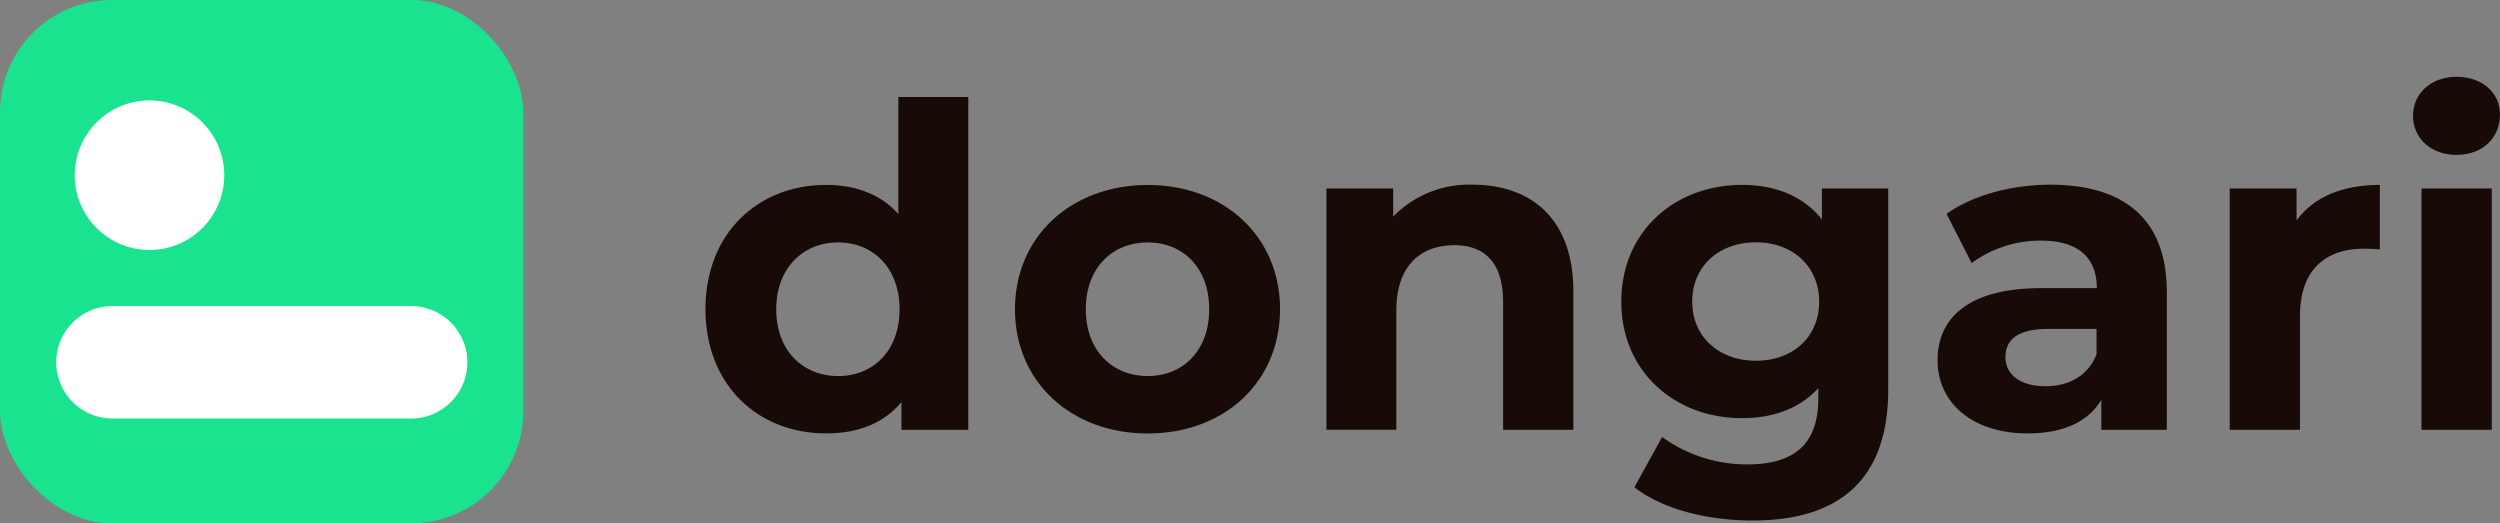
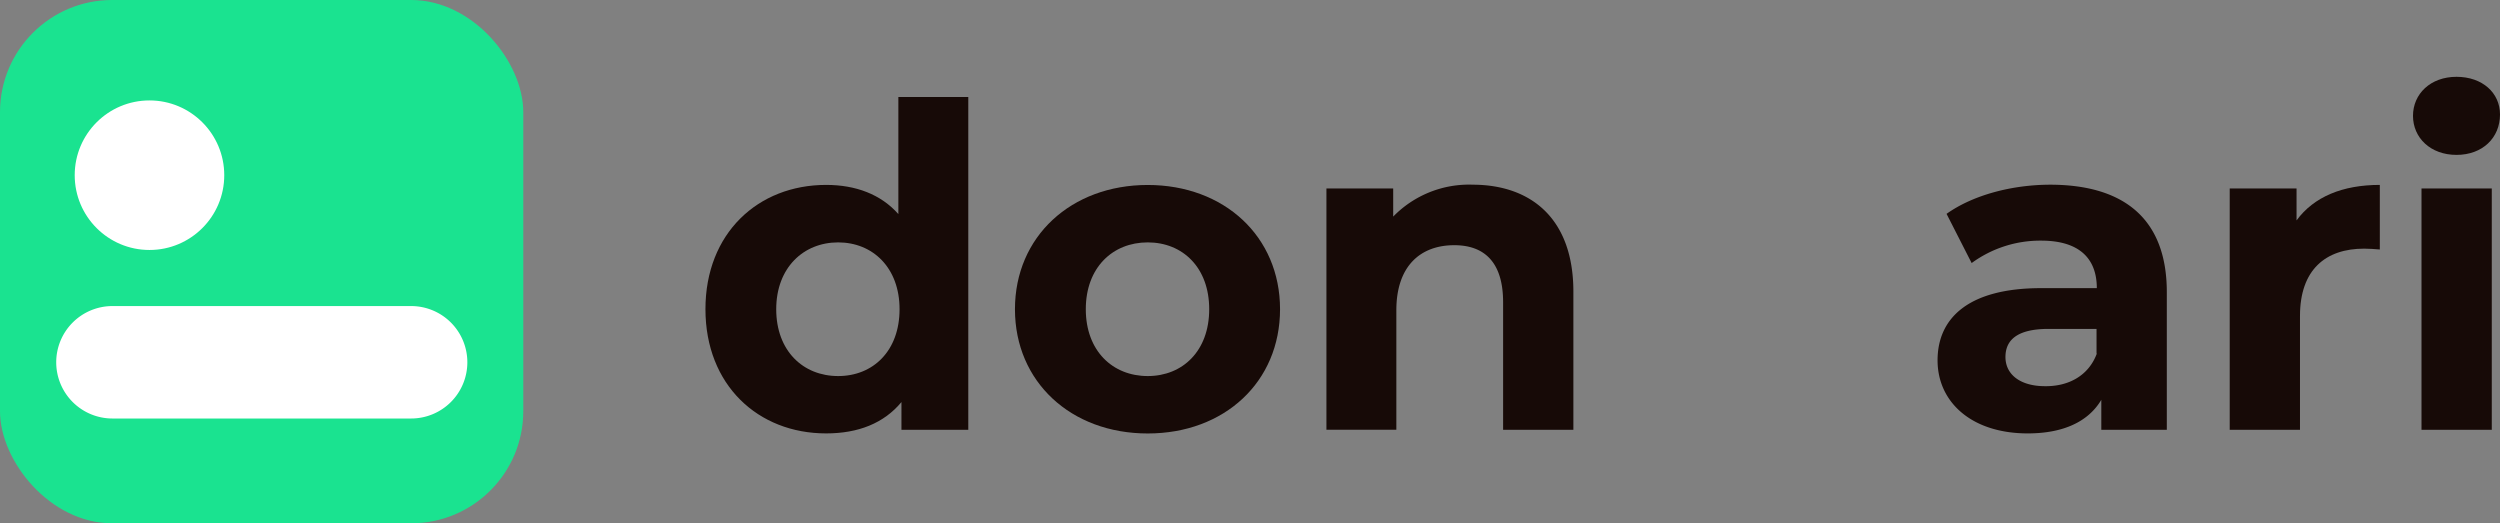
<svg xmlns="http://www.w3.org/2000/svg" viewBox="0 0 355.73 74.46">
  <rect x="0" y="0" width="355.73" height="74.46" fill="#808080" stroke="none" />
  <defs>
    <style>.cls-1{isolation:isolate;}.cls-2{fill:#170a07;}.cls-3{fill:#1ae390;}.cls-4{fill:#fff;}</style>
  </defs>
  <g id="Layer_2" data-name="Layer 2">
    <g id="Layer_1-2" data-name="Layer 1">
      <g id="Group_590" data-name="Group 590">
        <g id="dongari" class="cls-1">
          <g class="cls-1">
            <path class="cls-2" d="M137.78,13.8V61.16h-9.51V57.21c-2.49,3-6.12,4.46-10.72,4.46-9.7,0-17.17-6.89-17.17-17.68s7.47-17.68,17.17-17.68c4.21,0,7.79,1.34,10.28,4.15V13.8ZM128,44c0-5.93-3.83-9.51-8.74-9.51s-8.81,3.58-8.81,9.51,3.83,9.51,8.81,9.51S128,49.93,128,44Z" />
            <path class="cls-2" d="M144.42,44c0-10.34,8-17.68,18.89-17.68S182.14,33.65,182.14,44s-7.91,17.68-18.83,17.68S144.42,54.33,144.42,44Zm27.64,0c0-5.93-3.77-9.51-8.75-9.51S154.5,38.06,154.5,44s3.83,9.51,8.81,9.51S172.06,49.93,172.06,44Z" />
            <path class="cls-2" d="M223.88,41.5V61.16h-10V43c0-5.56-2.55-8.11-6.95-8.11-4.79,0-8.24,2.94-8.24,9.26v17h-9.95V26.82h9.5v4a15.06,15.06,0,0,1,11.37-4.54C217.75,26.31,223.88,31,223.88,41.5Z" />
-             <path class="cls-2" d="M268.68,26.82v28.6c0,12.76-6.89,18.64-19.27,18.64-6.51,0-12.83-1.6-16.85-4.73l3.95-7.15a20.5,20.5,0,0,0,12.13,3.9c7,0,10.09-3.19,10.09-9.38V55.23c-2.62,2.87-6.39,4.27-10.86,4.27-9.51,0-17.17-6.57-17.17-16.59s7.66-16.6,17.17-16.6c4.79,0,8.75,1.6,11.37,4.92V26.82Zm-9.83,16.09c0-5-3.76-8.43-9-8.43s-9.06,3.39-9.06,8.43,3.83,8.42,9.06,8.42S258.85,48,258.85,42.91Z" />
            <path class="cls-2" d="M308.32,41.57V61.16H299V56.89c-1.85,3.12-5.43,4.78-10.47,4.78-8,0-12.83-4.46-12.83-10.4S280,41,290.44,41h7.92c0-4.27-2.55-6.76-7.92-6.76a16.51,16.51,0,0,0-9.89,3.19l-3.57-7c3.76-2.68,9.32-4.15,14.8-4.15C302.25,26.31,308.32,31.16,308.32,41.57Zm-10,8.74V46.8h-6.83c-4.66,0-6.13,1.73-6.13,4,0,2.49,2.11,4.15,5.62,4.15C294.34,55,297.21,53.44,298.36,50.31Z" />
            <path class="cls-2" d="M338.63,26.31V35.5c-.83-.06-1.47-.12-2.23-.12-5.49,0-9.13,3-9.13,9.57V61.16h-10V26.82h9.51v4.54C329.25,28,333.33,26.31,338.63,26.31Z" />
            <path class="cls-2" d="M343.35,16.48c0-3.12,2.49-5.55,6.19-5.55s6.19,2.3,6.19,5.36c0,3.32-2.49,5.75-6.19,5.75S343.35,19.61,343.35,16.48Zm1.21,10.34h10V61.16h-10Z" />
          </g>
        </g>
        <rect id="Rectangle_166" data-name="Rectangle 166" class="cls-3" width="74.46" height="74.46" rx="15.96" />
        <circle id="Ellipse_72" data-name="Ellipse 72" class="cls-4" cx="21.27" cy="24.93" r="10.64" />
        <path id="Rectangle_167" data-name="Rectangle 167" class="cls-4" d="M16,43.55H58.5a8,8,0,0,1,8,8h0a8,8,0,0,1-8,8H16a8,8,0,0,1-8-8H8A8,8,0,0,1,16,43.55Z" />
      </g>
    </g>
  </g>
</svg>